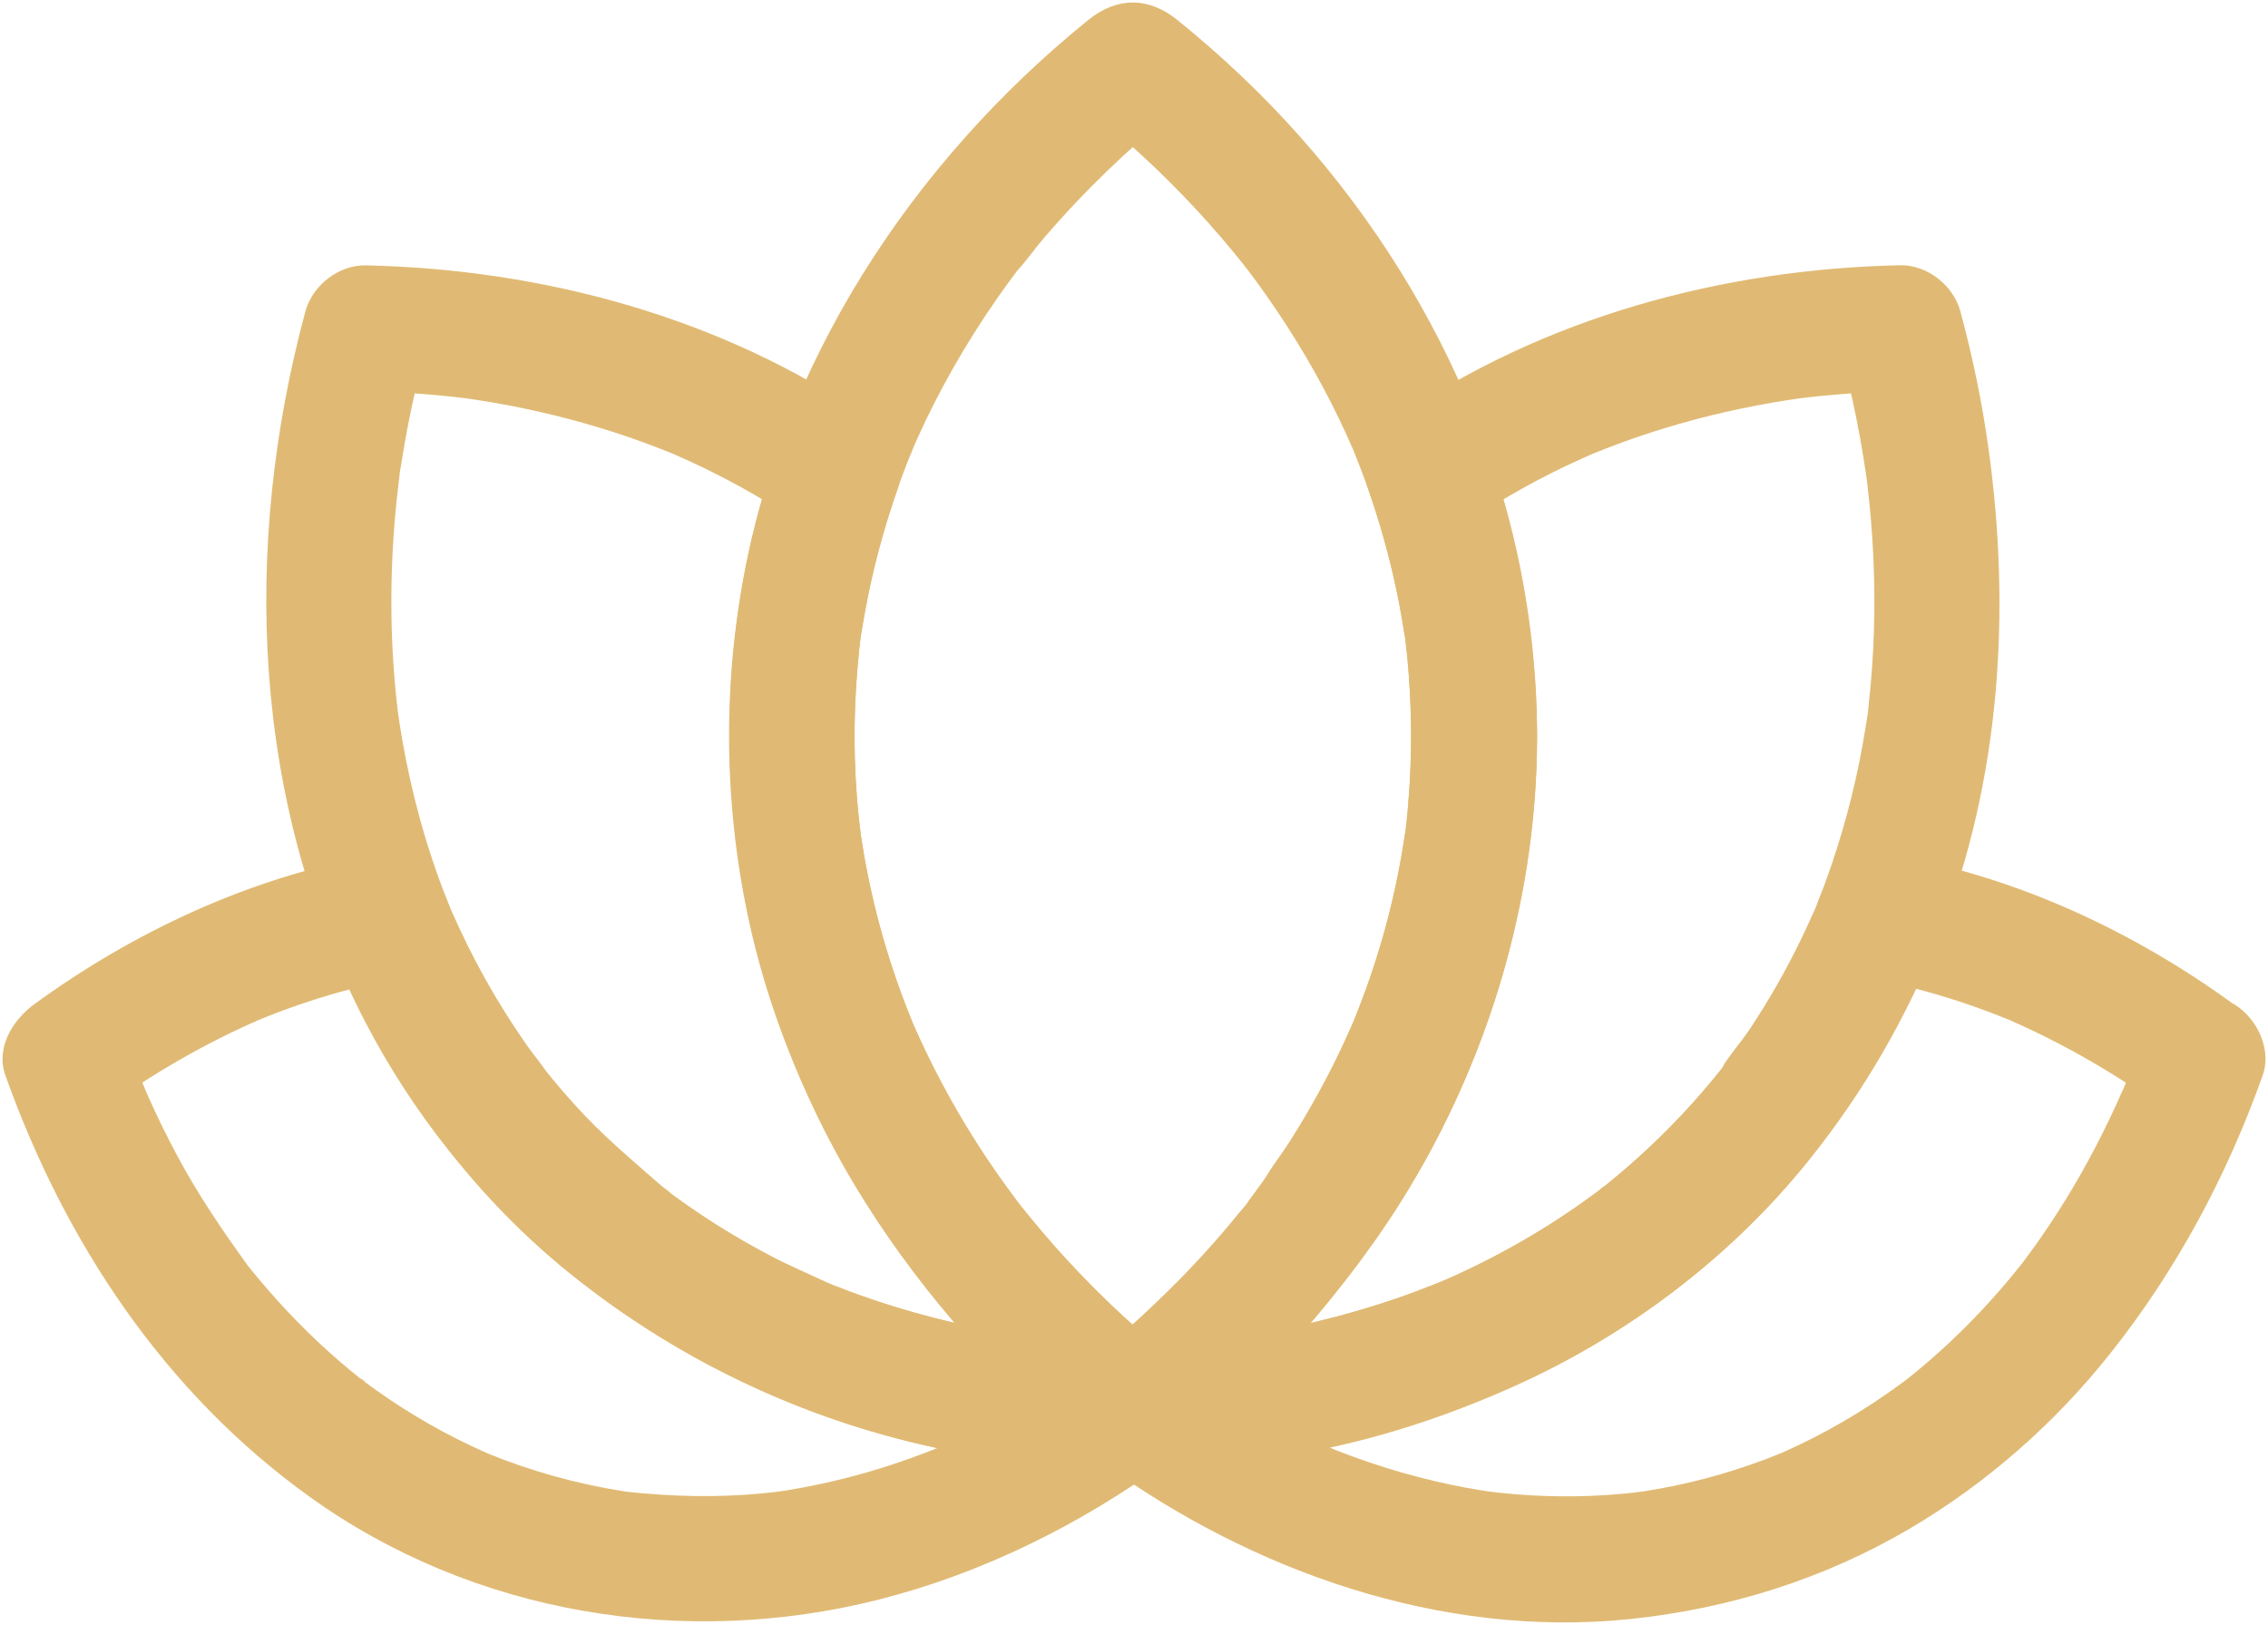
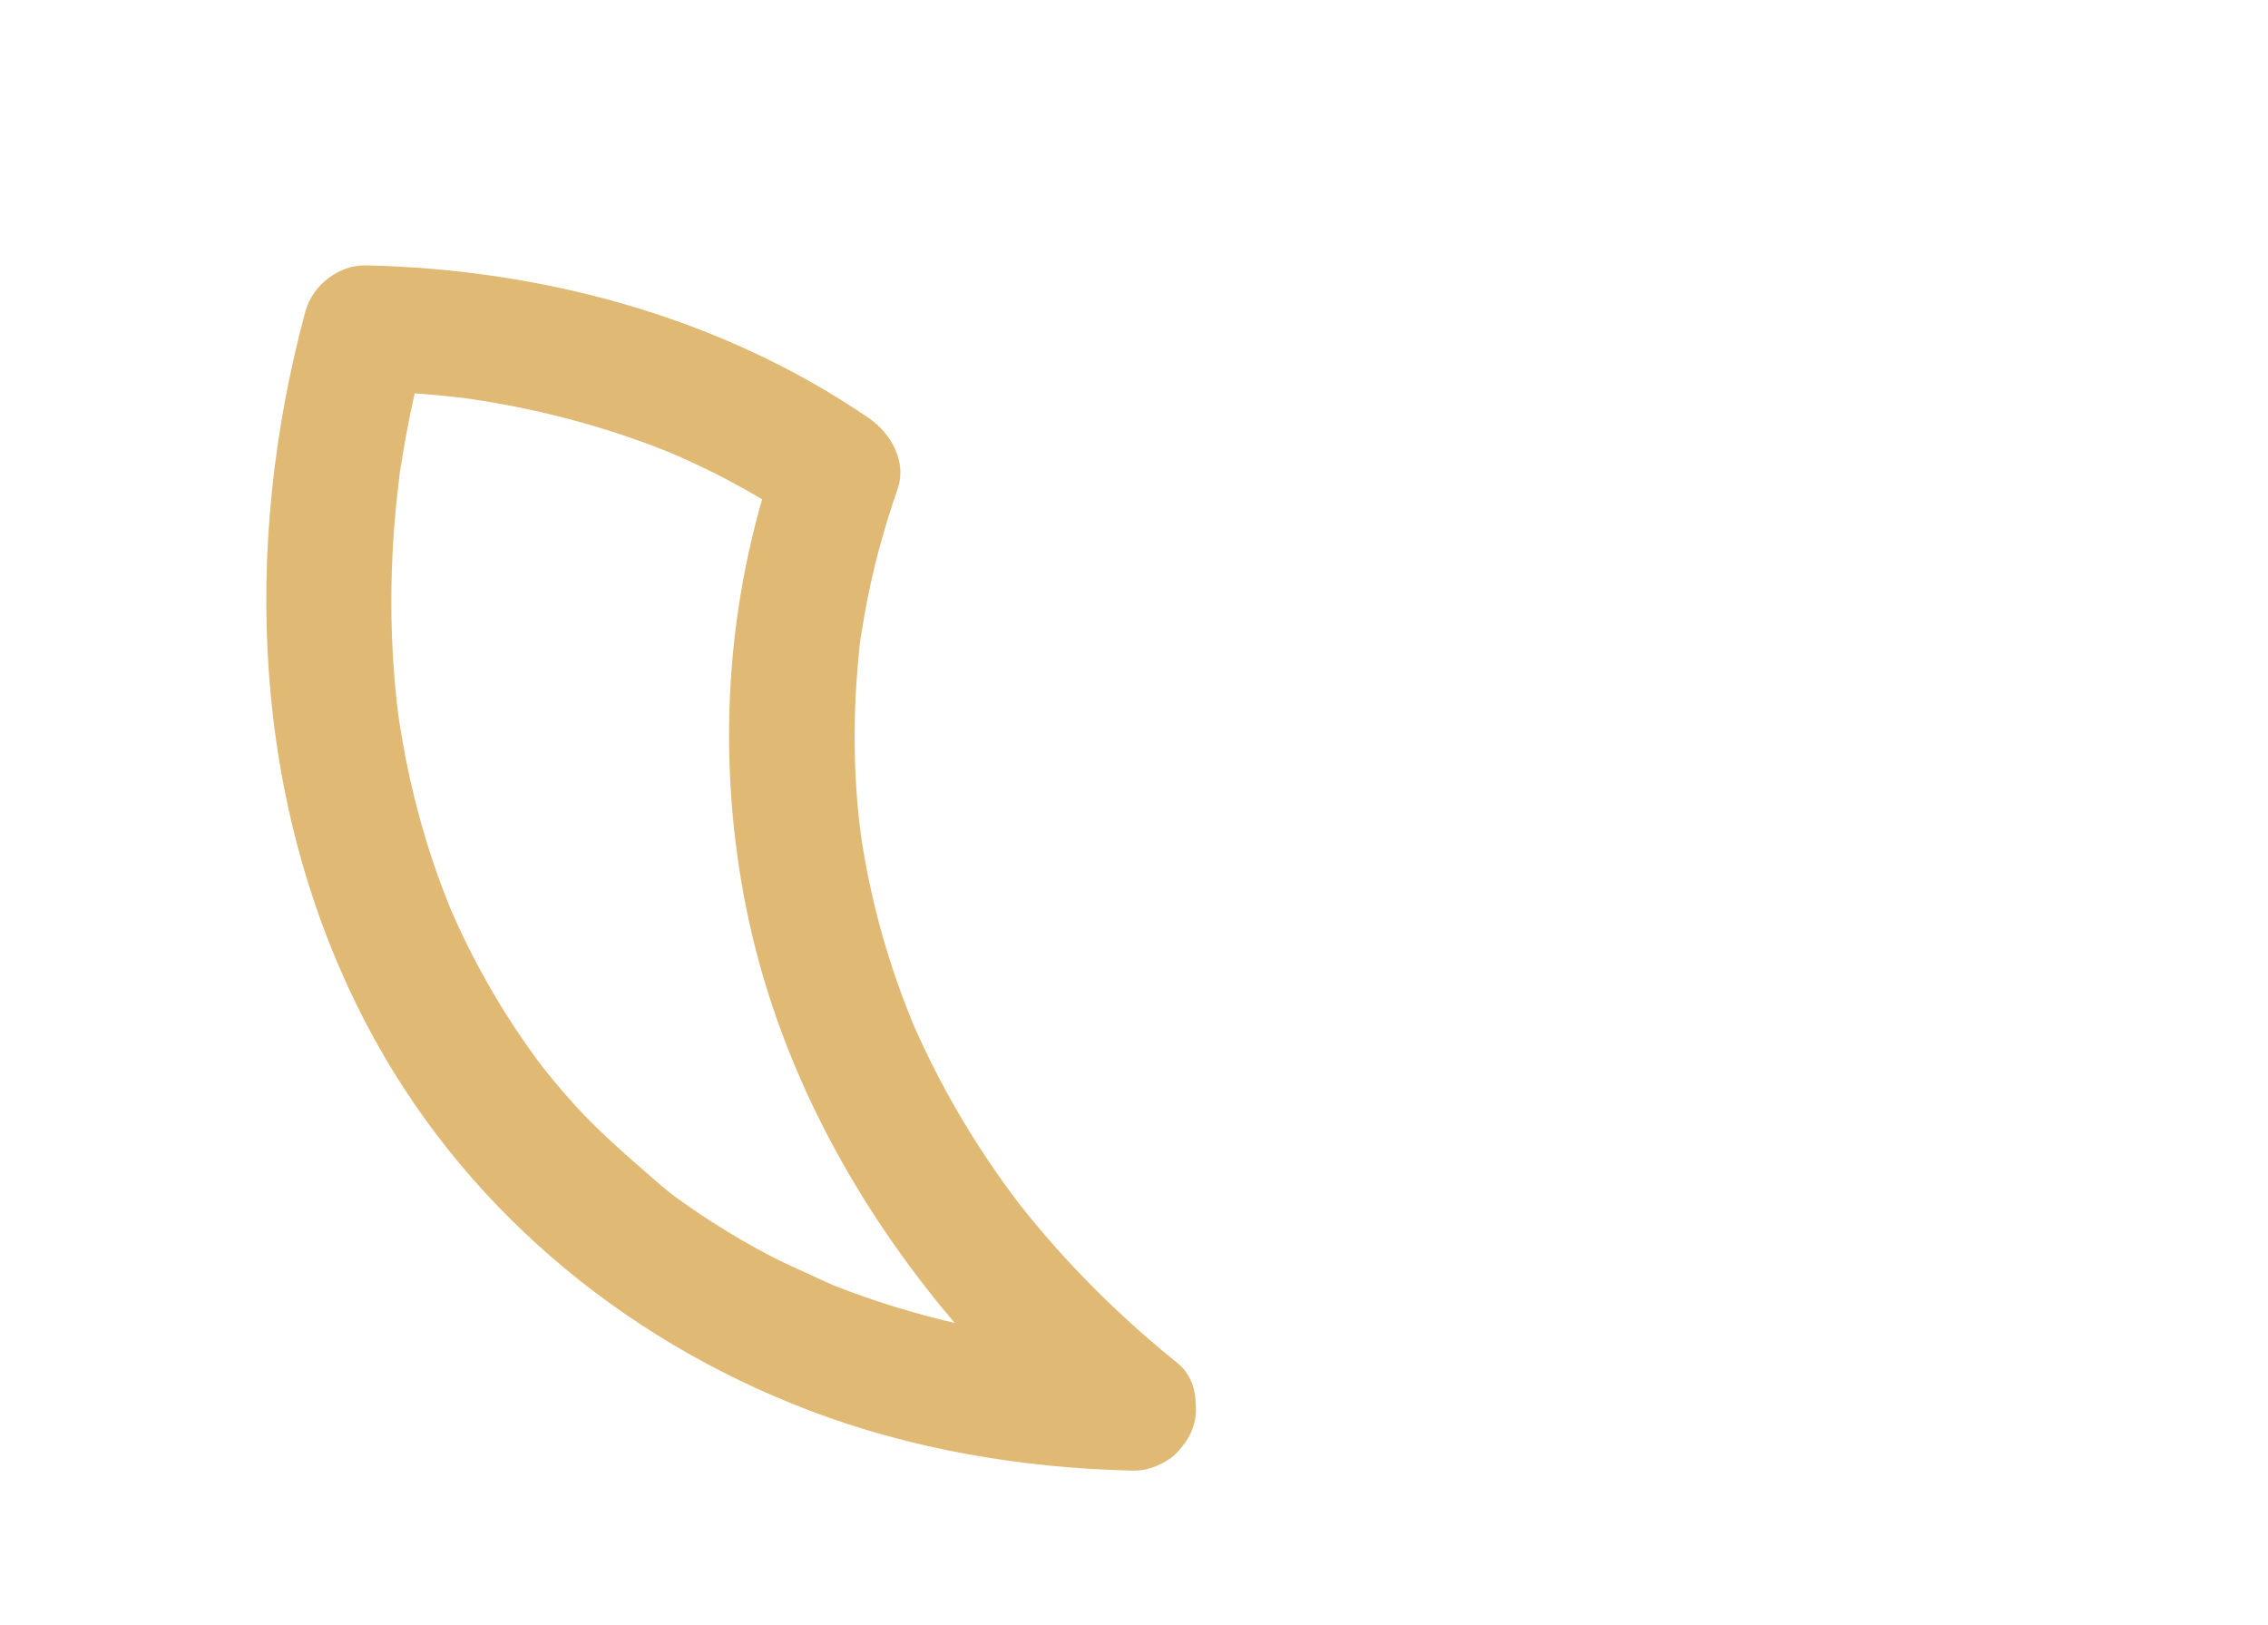
<svg xmlns="http://www.w3.org/2000/svg" viewBox="6153.476 5462.129 900.344 644.987">
-   <path fill="#e0ba74" stroke="none" fill-opacity="1" stroke-width="1" stroke-opacity="1" id="tSvg63abf6bae8" title="Path 10" d="M 6713.657 5754.289 C 6713.627 5763.259 6713.287 5772.239 6712.507 5781.179 C 6712.197 5784.799 6712.477 5789.669 6711.257 5793.099 C 6711.767 5789.389 6711.827 5788.919 6711.447 5791.699 C 6711.277 5792.849 6711.107 5794.009 6710.937 5795.159 C 6710.587 5797.459 6710.207 5799.759 6709.807 5802.049 C 6707.007 5817.999 6702.967 5833.729 6697.747 5849.069 C 6696.367 5853.129 6694.887 5857.139 6693.347 5861.139 C 6692.627 5863.019 6691.887 5864.889 6691.147 5866.759 C 6690.077 5869.359 6690.167 5869.169 6691.417 5866.199 C 6690.967 5867.259 6690.507 5868.319 6690.037 5869.379 C 6686.957 5876.389 6683.657 5883.299 6680.097 5890.079 C 6675.757 5898.349 6671.097 5906.449 6666.107 5914.349 C 6660.457 5923.309 6651.467 5932.619 6651.467 5943.689 C 6652.607 5939.479 6653.747 5935.279 6654.877 5931.069 C 6652.327 5934.589 6649.857 5938.249 6647.077 5941.599 C 6651.497 5936.279 6646.187 5942.639 6645.367 5943.659 C 6644.157 5945.159 6642.937 5946.649 6641.707 5948.119 C 6635.777 5955.219 6629.597 5962.109 6623.167 5968.769 C 6611.367 5980.999 6598.787 5992.529 6585.507 6003.149 C 6597.297 6003.149 6609.077 6003.149 6620.867 6003.149 C 6605.837 5991.019 6591.627 5977.889 6578.457 5963.749 C 6573.167 5958.069 6568.047 5952.219 6563.117 5946.219 C 6561.437 5944.189 6559.787 5942.139 6558.147 5940.069 C 6554.177 5935.029 6560.437 5943.229 6557.727 5939.519 C 6554.737 5935.429 6551.687 5931.379 6548.787 5927.209 C 6538.037 5911.729 6528.527 5895.379 6520.427 5878.349 C 6519.417 5876.229 6518.437 5874.089 6517.467 5871.949 C 6516.937 5870.779 6516.437 5869.589 6515.897 5868.419 C 6514.227 5864.779 6518.217 5874.109 6516.007 5868.699 C 6514.517 5865.069 6513.077 5861.429 6511.717 5857.749 C 6508.087 5847.969 6504.937 5838.029 6502.257 5827.939 C 6499.907 5819.079 6497.967 5810.119 6496.387 5801.089 C 6495.947 5798.549 6495.547 5795.999 6495.167 5793.439 C 6495.037 5792.579 6494.437 5788.559 6494.957 5792.059 C 6495.507 5795.749 6494.897 5791.409 6494.877 5791.269 C 6494.377 5787.069 6493.967 5782.849 6493.637 5778.639 C 6492.087 5758.769 6492.437 5738.739 6494.677 5718.939 C 6494.817 5717.719 6494.967 5716.499 6495.117 5715.269 C 6495.667 5710.629 6494.957 5715.759 6494.957 5716.439 C 6494.967 5713.539 6495.897 5710.219 6496.387 5707.359 C 6497.327 5701.949 6498.407 5696.559 6499.627 5691.199 C 6502.057 5680.539 6505.047 5669.999 6508.557 5659.649 C 6510.117 5655.059 6511.777 5650.509 6513.537 5645.989 C 6514.447 5643.649 6515.497 5641.349 6516.357 5638.989 C 6514.277 5644.699 6515.227 5641.629 6515.807 5640.329 C 6516.487 5638.789 6517.157 5637.259 6517.847 5635.729 C 6522.007 5626.529 6526.597 5617.529 6531.567 5608.739 C 6537.127 5598.909 6543.167 5589.359 6549.637 5580.109 C 6551.267 5577.779 6552.917 5575.479 6554.607 5573.189 C 6555.277 5572.269 6555.957 5571.359 6556.637 5570.449 C 6557.317 5569.539 6558.007 5568.629 6558.697 5567.729 C 6558.087 5568.509 6557.487 5569.299 6556.877 5570.079 C 6560.717 5565.899 6564.037 5561.119 6567.737 5556.789 C 6583.787 5538.039 6601.647 5520.909 6620.837 5505.399 C 6609.047 5505.399 6597.267 5505.399 6585.477 5505.399 C 6600.537 5517.569 6614.787 5530.709 6627.977 5544.889 C 6634.637 5552.059 6641.037 5559.469 6647.127 5567.129 C 6647.797 5567.969 6648.427 5568.879 6649.137 5569.679 C 6648.767 5569.259 6645.627 5565.039 6648.197 5568.469 C 6649.487 5570.189 6650.787 5571.909 6652.067 5573.649 C 6654.927 5577.549 6657.707 5581.499 6660.407 5585.519 C 6670.817 5600.989 6680.017 5617.269 6687.797 5634.209 C 6688.797 5636.379 6689.737 5638.569 6690.707 5640.739 C 6692.067 5643.769 6688.797 5636.079 6690.047 5639.159 C 6690.547 5640.389 6691.057 5641.609 6691.547 5642.839 C 6693.327 5647.259 6695.007 5651.719 6696.587 5656.219 C 6700.017 5665.959 6702.977 5675.859 6705.437 5685.879 C 6706.897 5691.799 6708.177 5697.759 6709.287 5703.759 C 6709.847 5706.769 6710.357 5709.789 6710.827 5712.809 C 6710.997 5713.889 6711.367 5715.319 6711.367 5716.449 C 6711.337 5709.909 6711.247 5715.579 6711.427 5717.119 C 6712.937 5729.449 6713.627 5741.859 6713.657 5754.289 C 6713.697 5767.369 6725.127 5779.899 6738.657 5779.289 C 6752.167 5778.679 6763.697 5768.299 6763.657 5754.289 C 6763.397 5665.959 6728.057 5582.579 6669.957 5516.829 C 6654.967 5499.859 6638.467 5484.289 6620.857 5470.059 C 6609.467 5460.859 6596.977 5460.779 6585.497 5470.059 C 6515.787 5526.409 6462.787 5606.649 6447.877 5695.889 C 6433.767 5780.329 6451.227 5866.999 6496.997 5939.449 C 6520.747 5977.039 6550.907 6010.599 6585.497 6038.499 C 6590.597 6042.609 6596.257 6046.129 6603.177 6045.819 C 6610.207 6045.509 6615.397 6042.859 6620.857 6038.499 C 6635.267 6026.979 6648.847 6014.379 6661.517 6000.969 C 6668.197 5993.889 6674.587 5986.559 6680.717 5978.999 C 6684.667 5974.129 6688.487 5969.169 6692.267 5964.169 C 6696.957 5957.959 6701.467 5951.959 6701.467 5943.659 C 6700.327 5947.869 6699.187 5952.069 6698.057 5956.279 C 6739.947 5897.589 6763.437 5826.459 6763.657 5754.289 C 6763.697 5741.209 6752.127 5728.689 6738.657 5729.289C 6725.077 5729.899 6713.707 5740.269 6713.657 5754.289Z" />
-   <path fill="#e0ba74" stroke="none" fill-opacity="1" stroke-width="1" stroke-opacity="1" id="tSvg14cfc33a06c" title="Path 11" d="M 7003.537 5875.689 C 7002.127 5879.639 7000.677 5883.569 6999.147 5887.469 C 6998.437 5889.279 6997.697 5891.079 6996.977 5892.879 C 6995.347 5896.979 6997.457 5892.019 6997.577 5891.499 C 6997.257 5892.789 6996.467 5894.089 6995.937 5895.299 C 6992.647 5902.809 6989.107 5910.199 6985.317 5917.469 C 6977.787 5931.889 6969.247 5945.789 6959.667 5958.939 C 6958.427 5960.639 6957.177 5962.309 6955.907 5963.989 C 6953.257 5967.509 6959.307 5959.689 6955.487 5964.489 C 6952.897 5967.739 6950.237 5970.939 6947.507 5974.079 C 6942.437 5979.909 6937.147 5985.549 6931.617 5990.949 C 6925.967 5996.479 6920.067 6001.769 6913.957 6006.789 C 6912.507 6007.979 6911.017 6009.139 6909.557 6010.319 C 6906.897 6012.459 6913.267 6007.569 6910.507 6009.569 C 6909.807 6010.079 6909.127 6010.609 6908.427 6011.119 C 6904.727 6013.849 6900.957 6016.489 6897.107 6019.009 C 6889.657 6023.909 6881.957 6028.409 6874.027 6032.489 C 6870.177 6034.469 6866.277 6036.349 6862.327 6038.119 C 6861.537 6038.479 6860.737 6038.809 6859.947 6039.169 C 6856.817 6040.609 6864.327 6037.409 6861.117 6038.679 C 6858.957 6039.539 6856.807 6040.419 6854.637 6041.239 C 6838.737 6047.259 6822.217 6051.609 6805.417 6054.179 C 6804.647 6054.299 6802.987 6054.319 6802.187 6054.649 C 6802.637 6054.459 6808.407 6053.899 6803.987 6054.379 C 6802.097 6054.579 6800.217 6054.799 6798.327 6054.979 C 6794.017 6055.389 6789.697 6055.679 6785.377 6055.859 C 6777.287 6056.189 6769.177 6056.119 6761.087 6055.659 C 6757.037 6055.429 6752.997 6055.099 6748.967 6054.669 C 6747.077 6054.469 6745.207 6054.229 6743.317 6054.009 C 6739.917 6053.609 6748.507 6054.789 6745.127 6054.239 C 6743.787 6054.019 6742.447 6053.839 6741.107 6053.619 C 6733.027 6052.309 6725.017 6050.609 6717.087 6048.559 C 6707.997 6046.209 6699.027 6043.399 6690.207 6040.169 C 6687.847 6039.309 6685.507 6038.409 6683.167 6037.489 C 6681.487 6036.819 6674.477 6033.099 6680.587 6036.479 C 6676.427 6034.189 6671.777 6032.549 6667.497 6030.469 C 6649.517 6021.699 6632.437 6011.229 6616.247 5999.479 C 6616.247 6013.869 6616.247 6028.259 6616.247 6042.649 C 6616.367 6042.569 6616.487 6042.479 6616.607 6042.399 C 6612.397 6043.539 6608.197 6044.679 6603.987 6045.809 C 6705.247 6043.359 6806.597 6003.209 6871.197 5923.019 C 6893.427 5895.419 6910.617 5865.469 6923.667 5832.529 C 6913.417 5838.349 6903.167 5844.169 6892.917 5849.989 C 6904.147 5851.999 6915.247 5854.659 6926.147 5858.019 C 6931.387 5859.629 6936.587 5861.399 6941.727 5863.309 C 6944.457 5864.319 6947.167 5865.369 6949.857 5866.469 C 6951.257 5867.039 6955.367 5868.119 6949.547 5866.309 C 6950.927 5866.739 6952.257 5867.489 6953.577 5868.069 C 6975.287 5877.749 6995.777 5889.939 7014.977 5903.919 C 7025.587 5911.639 7043.307 5906.069 7049.177 5894.949 C 7056.037 5881.969 7051.537 5868.989 7040.207 5860.749 C 7000.597 5831.919 6954.597 5810.449 6906.207 5801.779 C 6891.757 5799.189 6880.827 5805.669 6875.457 5819.239 C 6874.817 5820.859 6874.287 5822.699 6873.447 5824.229 C 6876.597 5818.449 6873.717 5823.589 6873.157 5824.859 C 6871.707 5828.149 6870.207 5831.399 6868.647 5834.639 C 6865.517 5841.119 6862.157 5847.499 6858.577 5853.739 C 6855.267 5859.499 6851.777 5865.149 6848.097 5870.679 C 6844.507 5876.079 6839.827 5881.169 6836.617 5886.779 C 6839.927 5880.989 6837.997 5884.989 6836.797 5886.489 C 6835.857 5887.669 6834.907 5888.839 6833.947 5890.009 C 6832.037 5892.329 6830.097 5894.619 6828.117 5896.889 C 6824.187 5901.379 6820.117 5905.759 6815.917 5909.999 C 6807.947 5918.059 6799.507 5925.649 6790.667 5932.739 C 6789.527 5933.659 6788.317 5934.519 6787.207 5935.469 C 6792.737 5930.719 6788.897 5934.149 6787.587 5935.119 C 6785.627 5936.579 6783.647 5938.019 6781.647 5939.439 C 6776.457 5943.119 6771.147 5946.629 6765.737 5949.969 C 6756.147 5955.889 6746.237 5961.269 6736.057 5966.109 C 6733.397 5967.379 6730.717 5968.609 6728.017 5969.799 C 6726.677 5970.389 6725.267 5970.899 6723.957 5971.559 C 6724.317 5971.379 6729.707 5969.209 6725.837 5970.749 C 6719.867 5973.129 6713.877 5975.449 6707.797 5977.529 C 6696.947 5981.249 6685.907 5984.419 6674.747 5987.039 C 6668.367 5988.539 6661.947 5989.859 6655.497 5990.999 C 6651.997 5991.619 6648.497 5992.189 6644.987 5992.709 C 6644.297 5992.809 6639.197 5993.479 6643.777 5992.899 C 6648.477 5992.309 6641.857 5993.129 6641.027 5993.229 C 6634.397 5994.019 6627.747 5994.619 6621.087 5995.059 C 6611.867 5995.669 6598.697 5994.029 6591.037 5999.479 C 6583.667 6004.719 6578.657 6011.639 6578.657 6021.069 C 6578.657 6030.559 6583.697 6037.329 6591.037 6042.659 C 6650.687 6085.959 6725.677 6112.369 6799.947 6104.839 C 6839.257 6100.859 6877.197 6089.069 6911.357 6069.019 C 6941.957 6051.069 6969.287 6027.019 6991.307 5999.229 C 7017.697 5965.929 7037.447 5928.989 7051.717 5888.979 C 7056.117 5876.639 7046.757 5861.069 7034.257 5858.229C 7020.267 5855.029 7008.247 5862.479 7003.537 5875.689Z" />
-   <path fill="#e0ba74" stroke="none" fill-opacity="1" stroke-width="1" stroke-opacity="1" id="tSvg77268cd6e2" title="Path 12" d="M 6591.077 5999.479 C 6576.907 6009.759 6562.057 6019.079 6546.497 6027.119 C 6542.827 6029.019 6539.117 6030.839 6535.377 6032.589 C 6533.257 6033.579 6531.117 6034.559 6528.967 6035.499 C 6528.167 6035.849 6527.357 6036.189 6526.557 6036.549 C 6523.427 6037.939 6532.307 6034.239 6526.887 6036.399 C 6519.097 6039.499 6511.247 6042.389 6503.237 6044.869 C 6495.147 6047.379 6486.937 6049.529 6478.647 6051.289 C 6474.297 6052.209 6469.927 6053.029 6465.537 6053.729 C 6464.597 6053.879 6463.657 6053.999 6462.717 6054.159 C 6459.117 6054.779 6467.347 6053.619 6463.727 6054.039 C 6461.217 6054.329 6458.707 6054.639 6456.197 6054.879 C 6438.077 6056.629 6420.037 6056.179 6401.957 6054.209 C 6398.357 6053.819 6406.617 6054.949 6403.037 6054.349 C 6402.117 6054.189 6401.187 6054.069 6400.257 6053.919 C 6398.097 6053.569 6395.937 6053.199 6393.777 6052.789 C 6389.137 6051.919 6384.517 6050.909 6379.937 6049.769 C 6370.977 6047.539 6362.147 6044.789 6353.507 6041.549 C 6351.597 6040.839 6349.707 6040.099 6347.817 6039.339 C 6347.027 6039.019 6346.217 6038.579 6345.397 6038.349 C 6346.027 6038.529 6350.617 6040.649 6346.577 6038.819 C 6342.627 6037.039 6338.697 6035.219 6334.837 6033.269 C 6327.397 6029.509 6320.137 6025.369 6313.117 6020.879 C 6309.727 6018.709 6306.387 6016.469 6303.107 6014.139 C 6301.467 6012.979 6299.837 6011.789 6298.217 6010.589 C 6297.567 6010.109 6296.867 6009.409 6296.147 6009.039 C 6300.917 6011.499 6297.907 6010.409 6296.437 6009.239 C 6290.627 6004.619 6285.017 5999.749 6279.607 5994.659 C 6274.177 5989.559 6268.967 5984.229 6263.957 5978.709 C 6261.527 5976.019 6259.137 5973.289 6256.807 5970.519 C 6255.637 5969.129 6254.477 5967.719 6253.327 5966.309 C 6252.667 5965.499 6252.027 5964.679 6251.367 5963.869 C 6249.297 5961.319 6251.687 5964.269 6252.387 5965.219 C 6242.047 5950.969 6232.277 5936.589 6223.927 5921.049 C 6219.797 5913.369 6215.967 5905.529 6212.407 5897.559 C 6211.507 5895.549 6210.677 5893.499 6209.767 5891.499 C 6212.807 5898.209 6209.397 5890.479 6208.817 5889.019 C 6207.067 5884.609 6205.417 5880.159 6203.817 5875.689 C 6199.987 5885.099 6196.157 5894.509 6192.327 5903.919 C 6211.397 5890.029 6231.737 5877.909 6253.287 5868.259 C 6254.547 5867.689 6256.127 5867.229 6257.287 5866.499 C 6256.057 5867.279 6253.117 5868.209 6256.127 5866.989 C 6258.807 5865.909 6261.487 5864.829 6264.197 5863.809 C 6269.567 5861.789 6274.997 5859.919 6280.467 5858.219 C 6291.287 5854.849 6302.307 5852.179 6313.457 5850.149 C 6303.207 5844.329 6292.957 5838.509 6282.707 5832.689 C 6303.487 5885.059 6335.997 5932.549 6380.147 5967.969 C 6420.087 6000.009 6466.487 6022.789 6516.327 6034.779 C 6544.537 6041.569 6574.277 6045.809 6603.337 6045.809 C 6599.127 6044.669 6594.927 6043.529 6590.717 6042.399 C 6590.837 6042.479 6590.947 6042.559 6591.067 6042.639 C 6601.897 6050.029 6619.267 6045.039 6625.267 6033.669 C 6631.967 6020.989 6627.857 6007.349 6616.297 5999.469 C 6609.197 5994.629 6599.007 5995.799 6590.747 5995.369 C 6584.587 5995.049 6578.437 5994.589 6572.307 5993.979 C 6569.257 5993.679 6566.217 5993.309 6563.177 5992.959 C 6557.627 5992.319 6569.297 5993.849 6563.777 5993.049 C 6562.777 5992.899 6561.767 5992.759 6560.767 5992.609 C 6554.277 5991.639 6547.807 5990.499 6541.377 5989.179 C 6530.127 5986.869 6518.977 5984.029 6508.007 5980.619 C 6502.337 5978.859 6496.717 5976.949 6491.147 5974.889 C 6488.837 5974.039 6486.537 5973.149 6484.237 5972.249 C 6482.867 5971.709 6481.497 5971.139 6480.127 5970.589 C 6475.997 5968.929 6485.717 5973.029 6479.317 5970.229 C 6458.277 5961.009 6438.227 5949.519 6419.747 5935.859 C 6418.587 5934.999 6417.457 5933.979 6416.227 5933.219 C 6422.197 5936.929 6418.067 5934.649 6416.657 5933.519 C 6414.357 5931.689 6412.077 5929.829 6409.837 5927.939 C 6405.327 5924.139 6400.937 5920.199 6396.667 5916.129 C 6388.037 5907.909 6379.907 5899.159 6372.337 5889.949 C 6371.697 5889.169 6371.067 5888.399 6370.437 5887.609 C 6369.197 5886.069 6366.077 5880.449 6369.687 5886.729 C 6367.957 5883.729 6365.387 5880.999 6363.377 5878.159 C 6358.837 5871.749 6354.547 5865.169 6350.517 5858.429 C 6346.517 5851.739 6342.777 5844.909 6339.307 5837.929 C 6337.447 5834.189 6335.657 5830.409 6333.947 5826.599 C 6333.217 5824.979 6332.407 5823.349 6331.797 5821.679 C 6334.227 5828.329 6331.437 5820.659 6330.927 5819.379 C 6325.597 5805.939 6314.757 5799.259 6300.177 5801.919 C 6252.127 5810.689 6206.457 5832.069 6167.097 5860.719 C 6158.597 5866.909 6151.677 5877.919 6155.607 5888.949 C 6179.247 5955.269 6218.827 6014.919 6276.457 6056.289 C 6341.507 6102.989 6425.307 6116.609 6502.507 6096.999 C 6543.427 6086.609 6582.207 6067.349 6616.307 6042.609 C 6621.727 6038.679 6625.957 6034.349 6627.797 6027.669 C 6629.447 6021.689 6628.697 6013.719 6625.277 6008.409C 6618.537 5997.979 6602.397 5991.259 6591.077 5999.479Z" />
-   <path fill="#e0ba74" stroke="none" fill-opacity="1" stroke-width="1" stroke-opacity="1" id="tSvg12cc177ea9a" title="Path 13" d="M 6875.507 5819.239 C 6874.867 5820.859 6874.337 5822.699 6873.497 5824.229 C 6876.647 5818.449 6873.767 5823.589 6873.207 5824.859 C 6871.757 5828.139 6870.257 5831.409 6868.697 5834.639 C 6865.567 5841.119 6862.207 5847.499 6858.627 5853.739 C 6855.317 5859.499 6851.827 5865.149 6848.147 5870.679 C 6844.567 5876.069 6839.867 5881.179 6836.667 5886.779 C 6839.977 5880.989 6838.047 5884.989 6836.847 5886.489 C 6835.907 5887.669 6834.957 5888.839 6833.997 5890.009 C 6832.407 5891.949 6830.787 5893.859 6829.147 5895.759 C 6825.077 5900.459 6820.847 5905.039 6816.487 5909.469 C 6808.367 5917.729 6799.757 5925.499 6790.717 5932.739 C 6789.577 5933.659 6788.367 5934.519 6787.257 5935.469 C 6792.157 5931.259 6790.057 5933.329 6788.817 5934.239 C 6786.447 5935.979 6784.097 5937.739 6781.697 5939.439 C 6776.907 5942.829 6772.017 5946.079 6767.037 5949.189 C 6757.267 5955.279 6747.157 5960.819 6736.777 5965.789 C 6734.337 5966.959 6731.887 5968.089 6729.417 5969.199 C 6728.067 5969.799 6726.717 5970.389 6725.367 5970.979 C 6720.427 5973.159 6730.907 5968.749 6725.887 5970.749 C 6720.377 5972.949 6714.857 5975.099 6709.247 5977.049 C 6698.417 5980.819 6687.397 5984.029 6676.257 5986.699 C 6669.887 5988.219 6663.477 5989.569 6657.037 5990.739 C 6653.547 5991.369 6650.047 5991.959 6646.537 5992.489 C 6645.037 5992.719 6643.487 5992.839 6642.007 5993.149 C 6649.377 5991.609 6644.317 5992.839 6642.587 5993.049 C 6629.577 5994.649 6616.317 5995.829 6603.197 5995.829 C 6609.087 6010.059 6614.987 6024.279 6620.877 6038.509 C 6661.997 6004.119 6697.797 5963.709 6722.897 5916.039 C 6750.547 5863.519 6765.297 5804.359 6763.537 5744.909 C 6762.507 5710.279 6756.247 5675.639 6744.837 5642.929 C 6741.007 5652.339 6737.177 5661.749 6733.347 5671.159 C 6746.477 5662.179 6760.237 5654.199 6774.587 5647.329 C 6778.057 5645.669 6781.577 5644.109 6785.087 5642.529 C 6787.577 5641.459 6787.107 5641.649 6783.677 5643.109 C 6784.697 5642.689 6785.717 5642.269 6786.737 5641.849 C 6788.787 5641.019 6790.837 5640.209 6792.907 5639.419 C 6800.167 5636.649 6807.527 5634.139 6814.957 5631.889 C 6830.577 5627.149 6846.527 5623.549 6862.647 5621.019 C 6864.337 5620.759 6866.027 5620.509 6867.717 5620.259 C 6870.497 5619.869 6869.977 5619.939 6866.167 5620.459 C 6867.297 5620.309 6868.437 5620.169 6869.577 5620.039 C 6873.567 5619.559 6877.567 5619.149 6881.577 5618.799 C 6890.247 5618.039 6898.937 5617.599 6907.637 5617.409 C 6899.597 5611.289 6891.567 5605.169 6883.527 5599.059 C 6886.177 5608.879 6888.527 5618.769 6890.517 5628.749 C 6891.497 5633.679 6892.397 5638.629 6893.197 5643.599 C 6893.597 5646.069 6893.957 5648.549 6894.337 5651.019 C 6894.737 5653.849 6894.687 5653.489 6894.207 5649.929 C 6894.367 5651.159 6894.527 5652.399 6894.677 5653.629 C 6897.037 5673.129 6897.987 5692.799 6897.387 5712.439 C 6897.087 5722.079 6896.417 5731.719 6895.347 5741.309 C 6895.187 5742.779 6894.457 5751.049 6895.137 5743.579 C 6894.927 5745.949 6894.457 5748.329 6894.087 5750.679 C 6893.337 5755.389 6892.497 5760.079 6891.557 5764.759 C 6887.777 5783.349 6882.407 5801.569 6875.507 5819.239 C 6873.287 5824.919 6875.077 5833.459 6878.027 5838.499 C 6881.057 5843.689 6887.007 5848.629 6892.967 5849.989 C 6907.317 5853.259 6918.617 5845.599 6923.717 5832.529 C 6947.557 5771.459 6951.827 5705.009 6942.917 5640.499 C 6940.367 5622.029 6936.577 5603.769 6931.717 5585.759 C 6928.917 5575.359 6918.507 5567.159 6907.607 5567.409 C 6837.227 5568.979 6766.567 5587.999 6708.097 5627.979 C 6699.397 5633.929 6692.817 5645.359 6696.607 5656.209 C 6701.317 5669.699 6705.187 5683.469 6708.077 5697.459 C 6708.757 5700.749 6709.387 5704.049 6709.957 5707.359 C 6710.267 5709.169 6710.567 5710.979 6710.847 5712.799 C 6711.047 5714.099 6712.197 5720.349 6710.997 5713.439 C 6712.207 5720.389 6712.607 5727.599 6713.037 5734.629 C 6713.947 5749.229 6713.847 5763.889 6712.717 5778.469 C 6712.477 5781.539 6712.197 5784.609 6711.867 5787.669 C 6711.667 5789.499 6711.447 5791.329 6711.227 5793.159 C 6710.497 5799.489 6712.107 5787.509 6711.127 5793.799 C 6709.987 5801.029 6708.727 5808.229 6707.137 5815.379 C 6704.127 5828.989 6700.207 5842.399 6695.447 5855.509 C 6694.507 5858.089 6693.537 5860.649 6692.537 5863.209 C 6691.947 5864.699 6691.337 5866.179 6690.747 5867.669 C 6688.637 5872.979 6693.087 5862.379 6690.777 5867.609 C 6688.177 5873.489 6685.507 5879.319 6682.627 5885.059 C 6677.077 5896.109 6670.917 5906.849 6664.207 5917.239 C 6660.977 5922.239 6657.627 5927.169 6654.147 5931.999 C 6652.557 5934.209 6650.957 5936.399 6649.317 5938.569 C 6648.987 5938.999 6648.657 5939.439 6648.337 5939.869 C 6646.707 5941.989 6647.017 5941.599 6649.257 5938.699 C 6648.557 5940.449 6646.367 5942.359 6645.177 5943.829 C 6627.397 5965.799 6607.127 5985.029 6585.477 6003.129 C 6577.897 6009.469 6576.747 6021.999 6580.307 6030.439 C 6584.137 6039.509 6593.127 6045.809 6603.157 6045.809 C 6629.027 6045.809 6655.427 6042.239 6680.687 6036.879 C 6706.217 6031.459 6730.807 6023.009 6754.617 6012.349 C 6799.507 5992.249 6840.347 5961.339 6871.227 5922.999 C 6893.447 5895.409 6910.647 5865.439 6923.697 5832.509 C 6925.937 5826.859 6924.117 5818.269 6921.177 5813.249 C 6918.147 5808.059 6912.197 5803.119 6906.237 5801.759C 6891.847 5798.499 6880.677 5806.189 6875.507 5819.239Z" />
  <path fill="#e0ba74" stroke="none" fill-opacity="1" stroke-width="1" stroke-opacity="1" id="tSvg44d1aa62" title="Path 14" d="M 6603.187 5995.819 C 6593.907 5995.619 6584.627 5995.119 6575.387 5994.279 C 6571.057 5993.879 6566.757 5993.369 6562.437 5992.869 C 6559.117 5992.479 6567.847 5993.639 6564.547 5993.159 C 6563.537 5993.009 6562.537 5992.879 6561.527 5992.729 C 6559.017 5992.359 6556.517 5991.969 6554.017 5991.549 C 6536.507 5988.599 6519.207 5984.379 6502.347 5978.819 C 6498.357 5977.499 6494.397 5976.109 6490.457 5974.649 C 6488.377 5973.879 6486.307 5973.079 6484.247 5972.269 C 6482.407 5971.539 6475.007 5967.839 6482.027 5971.419 C 6474.617 5967.649 6466.847 5964.579 6459.457 5960.709 C 6451.667 5956.629 6444.057 5952.219 6436.647 5947.489 C 6433.147 5945.259 6429.697 5942.949 6426.297 5940.579 C 6424.497 5939.319 6422.707 5938.039 6420.937 5936.749 C 6419.387 5935.609 6413.147 5930.229 6418.977 5935.359 C 6405.947 5923.889 6392.827 5913.149 6381.147 5900.189 C 6378.307 5897.039 6375.537 5893.819 6372.827 5890.549 C 6371.387 5888.809 6369.977 5887.039 6368.567 5885.279 C 6367.647 5884.129 6365.937 5881.519 6369.697 5886.759 C 6368.817 5885.529 6367.867 5884.339 6366.967 5883.119 C 6360.907 5874.939 6355.267 5866.439 6350.067 5857.679 C 6344.717 5848.669 6339.837 5839.389 6335.447 5829.879 C 6334.317 5827.439 6333.257 5824.979 6332.167 5822.529 C 6330.757 5819.339 6333.887 5826.809 6332.607 5823.559 C 6332.067 5822.169 6331.487 5820.799 6330.937 5819.409 C 6328.847 5814.109 6326.897 5808.749 6325.097 5803.339 C 6321.587 5792.809 6318.637 5782.089 6316.227 5771.249 C 6315.087 5766.109 6314.057 5760.939 6313.157 5755.749 C 6312.737 5753.349 6312.347 5750.939 6311.977 5748.539 C 6311.917 5748.149 6310.997 5742.169 6311.647 5746.429 C 6312.257 5750.409 6311.487 5745.129 6311.387 5744.299 C 6308.437 5719.659 6308.107 5694.729 6310.077 5669.999 C 6310.577 5663.689 6311.257 5657.399 6312.037 5651.119 C 6312.207 5649.749 6312.227 5646.359 6311.907 5652.089 C 6312.007 5650.199 6312.457 5648.269 6312.747 5646.409 C 6313.237 5643.249 6313.767 5640.089 6314.327 5636.939 C 6316.607 5624.189 6319.497 5611.569 6322.867 5599.059 C 6314.827 5605.179 6306.797 5611.299 6298.757 5617.409 C 6307.457 5617.599 6316.147 5618.049 6324.817 5618.799 C 6328.817 5619.149 6332.817 5619.559 6336.817 5620.039 C 6337.957 5620.179 6339.087 5620.319 6340.227 5620.459 C 6336.417 5619.939 6335.897 5619.869 6338.677 5620.259 C 6340.367 5620.519 6342.057 5620.749 6343.747 5621.019 C 6359.867 5623.549 6375.817 5627.149 6391.437 5631.889 C 6398.867 5634.139 6406.227 5636.659 6413.487 5639.419 C 6415.547 5640.209 6417.607 5641.019 6419.657 5641.849 C 6420.677 5642.259 6421.697 5642.679 6422.717 5643.109 C 6419.537 5641.759 6418.817 5641.459 6420.547 5642.209 C 6424.317 5643.889 6428.087 5645.549 6431.807 5647.339 C 6446.147 5654.219 6459.917 5662.199 6473.047 5671.179 C 6469.217 5661.769 6465.387 5652.359 6461.557 5642.949 C 6441.367 5700.749 6437.687 5763.469 6449.877 5823.379 C 6461.377 5879.909 6488.117 5931.929 6523.897 5976.839 C 6542.047 5999.629 6562.847 6020.229 6585.517 6038.519 C 6590.857 6042.829 6596.067 6045.839 6603.197 6045.839 C 6609.327 6045.839 6616.657 6043.119 6620.877 6038.519 C 6629.237 6029.419 6631.747 6011.929 6620.877 6003.159 C 6601.177 5987.269 6582.877 5969.629 6566.517 5950.299 C 6564.647 5948.099 6562.807 5945.869 6560.987 5943.629 C 6559.857 5942.229 6558.747 5940.809 6557.627 5939.409 C 6553.997 5934.869 6560.897 5943.749 6557.917 5939.779 C 6553.887 5934.419 6549.947 5928.989 6546.207 5923.429 C 6539.137 5912.939 6532.607 5902.089 6526.717 5890.889 C 6523.837 5885.409 6521.097 5879.859 6518.517 5874.239 C 6517.767 5872.609 6517.057 5870.959 6516.317 5869.329 C 6513.587 5863.359 6518.357 5874.389 6516.037 5868.729 C 6514.937 5866.039 6513.857 5863.329 6512.817 5860.619 C 6507.857 5847.639 6503.697 5834.349 6500.487 5820.829 C 6499.037 5814.709 6497.747 5808.559 6496.647 5802.369 C 6496.067 5799.109 6495.567 5795.839 6495.067 5792.569 C 6494.377 5788.029 6495.157 5792.749 6495.187 5793.499 C 6495.117 5791.779 6494.767 5790.019 6494.577 5788.299 C 6493.277 5776.399 6492.667 5764.409 6492.747 5752.439 C 6492.797 5743.729 6493.207 5735.019 6493.987 5726.349 C 6494.367 5722.079 6494.677 5717.719 6495.397 5713.489 C 6494.217 5720.399 6495.347 5714.149 6495.547 5712.849 C 6495.927 5710.429 6496.327 5708.019 6496.757 5705.609 C 6499.767 5688.829 6504.177 5672.359 6509.797 5656.269 C 6513.617 5645.329 6507.077 5634.029 6498.307 5628.039 C 6439.827 5588.049 6369.177 5569.039 6298.797 5567.459 C 6287.907 5567.219 6277.497 5575.389 6274.687 5585.809 C 6249.457 5679.339 6253.387 5781.099 6298.607 5868.029 C 6336.017 5939.939 6399.787 5993.509 6475.117 6022.119 C 6515.847 6037.589 6559.737 6044.899 6603.217 6045.859 C 6616.297 6046.149 6628.817 6034.159 6628.217 6020.859C 6627.567 6007.029 6617.207 5996.129 6603.187 5995.819Z" />
  <defs> </defs>
</svg>